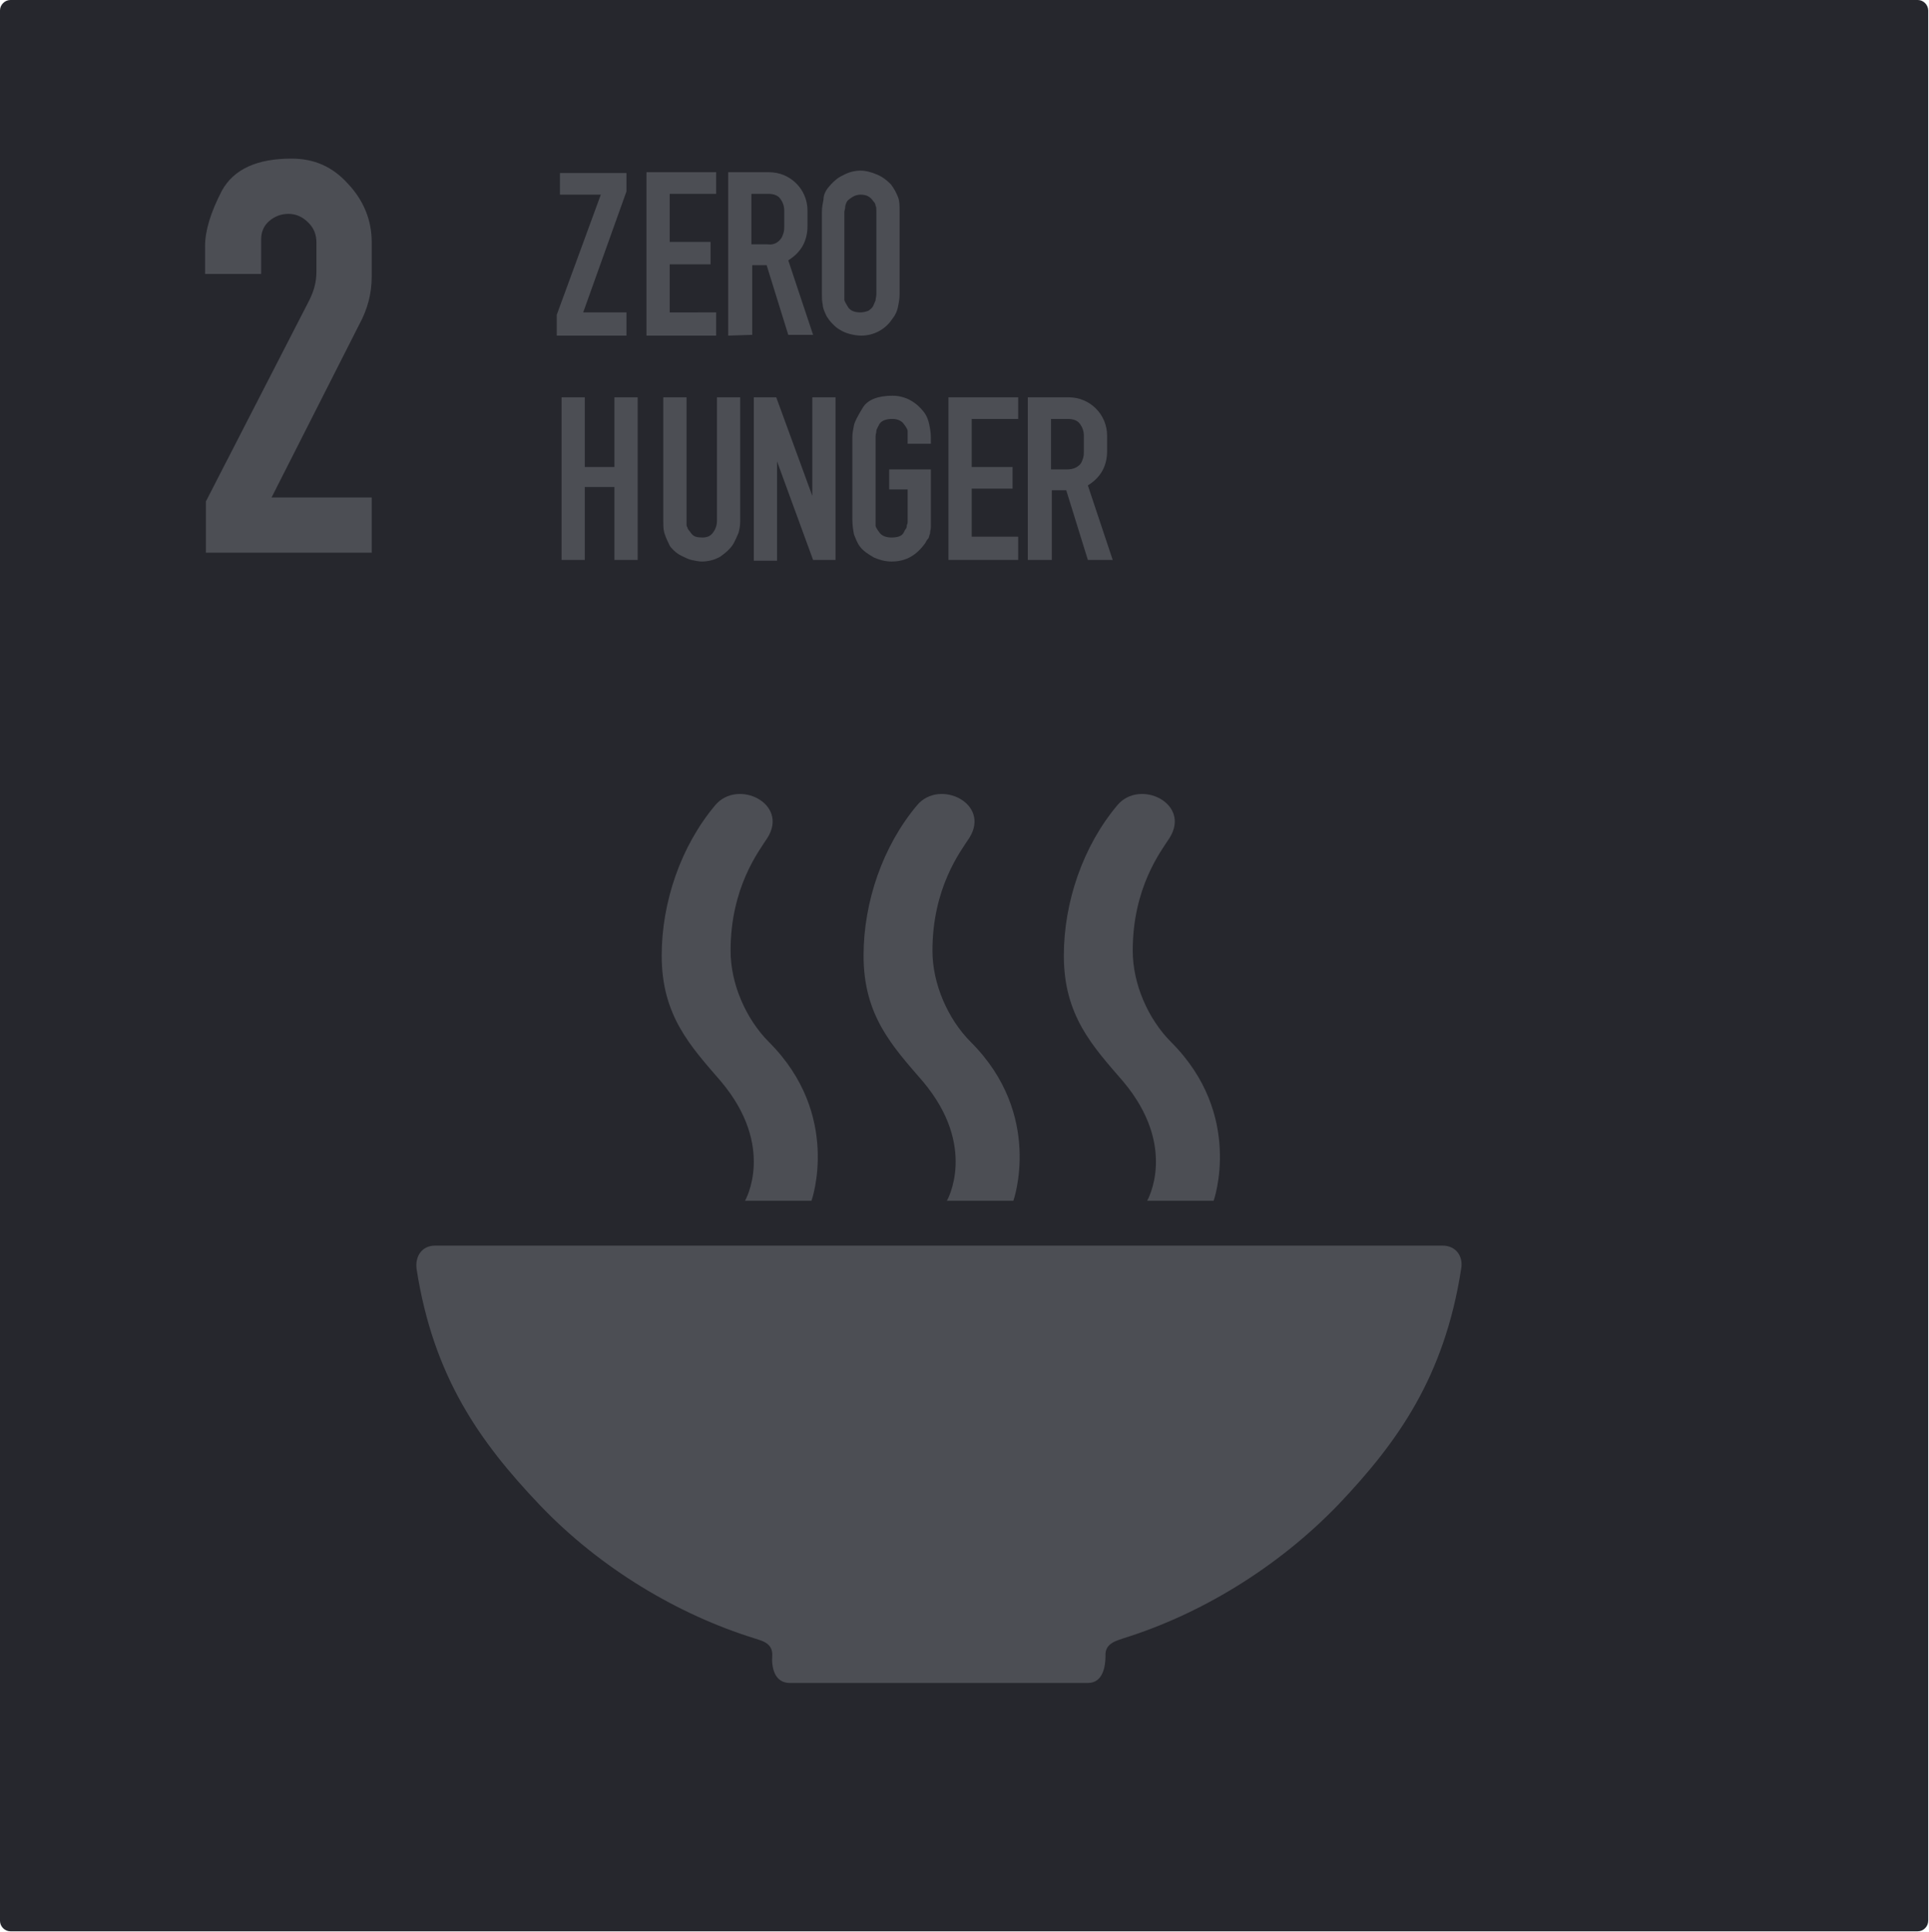
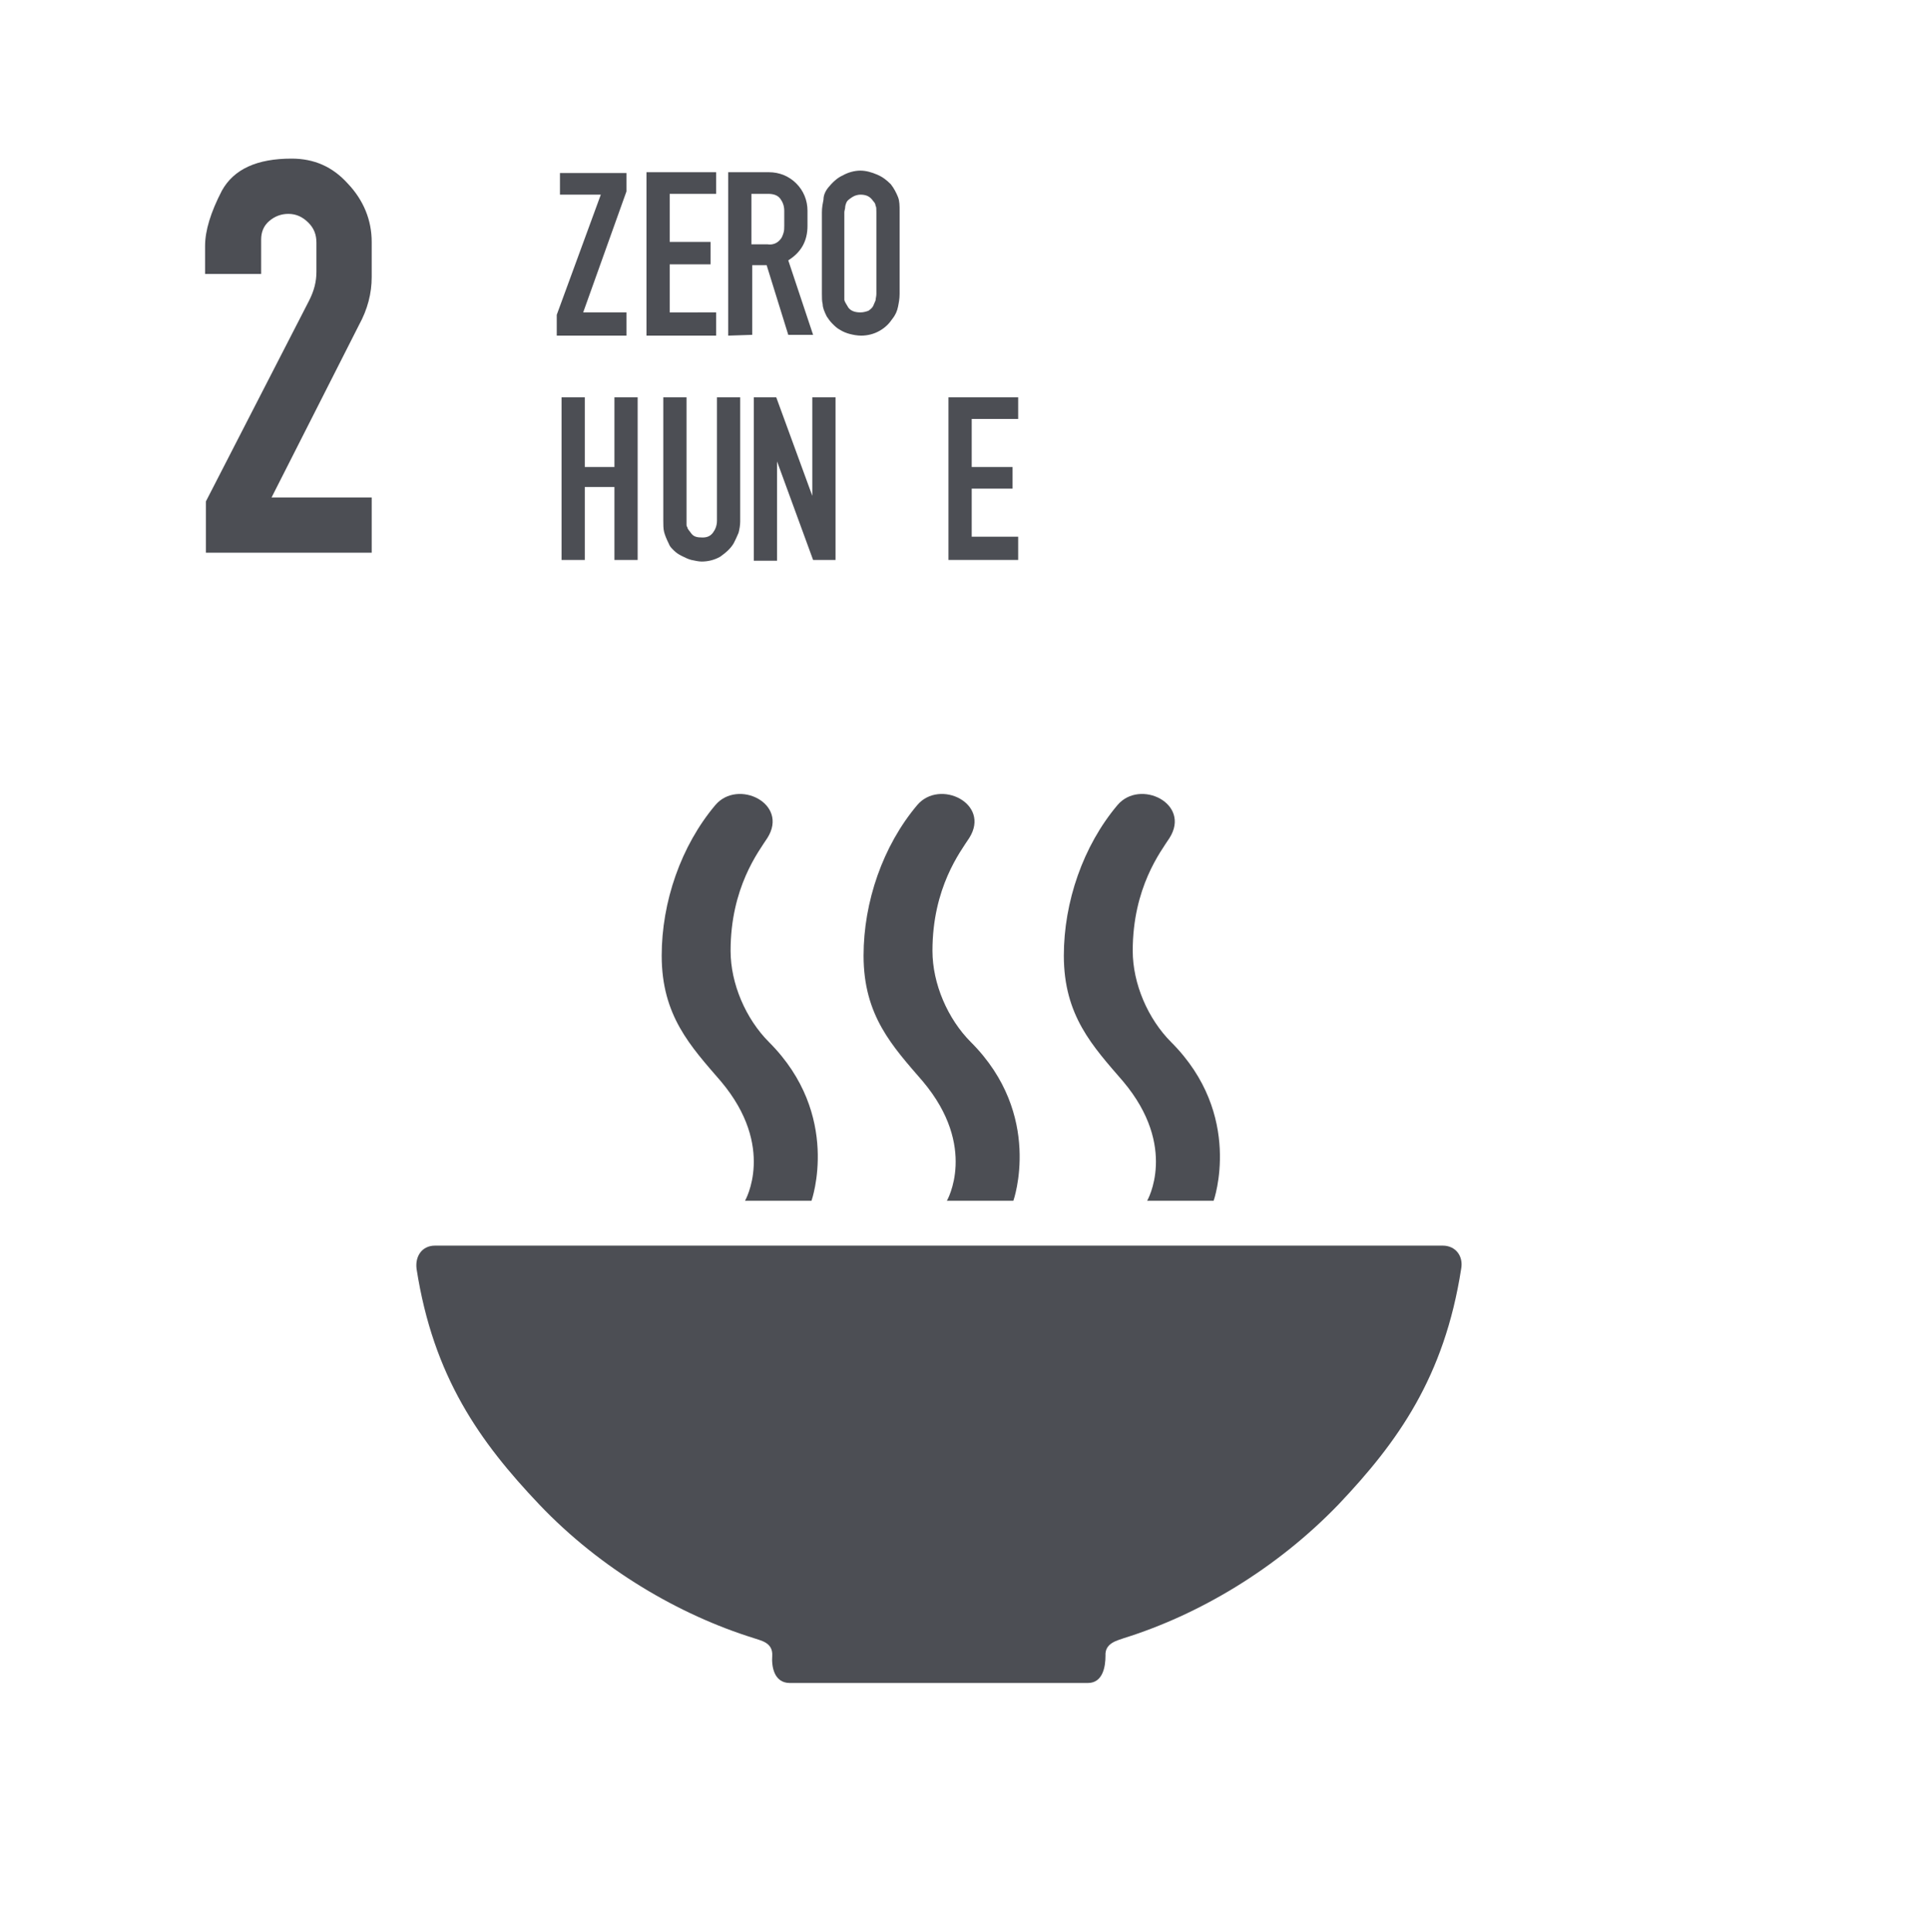
<svg xmlns="http://www.w3.org/2000/svg" id="Layer_1" x="0px" y="0px" viewBox="0 0 240.8 241.2" style="enable-background:new 0 0 240.8 241.2;" xml:space="preserve">
  <style type="text/css"> .st0{fill-rule:evenodd;clip-rule:evenodd;fill:#26272D;} .st1{fill:#4C4E54;} .st2{fill-rule:evenodd;clip-rule:evenodd;fill:#4C4E54;} </style>
  <g>
-     <path id="rect8528" class="st0" d="M1.3,0h238.1c0.7,0,1.3,0.6,1.3,1.3v238.5c0,0.7-0.6,1.3-1.3,1.3H1.3c-0.7,0-1.3-0.6-1.3-1.3 V1.3C0,0.6,0.6,0,1.3,0z" />
    <g id="text6065-3">
      <g>
        <path id="path1897_8_" class="st1" d="M69.5,41.9v-2.6l5.5-15h-5.1v-2.7h8.3v2.3L72.8,39h5.4v2.9H69.5z" />
        <path id="path1899_8_" class="st1" d="M89.4,39v2.9h-8.7V21.5h8.7v2.7h-5.8v6h5.1V33h-5.1v6L89.4,39z" />
        <path id="path1901_8_" class="st1" d="M90.9,41.9V21.5H96c1.3,0,2.5,0.5,3.4,1.4c0.9,0.9,1.4,2.1,1.4,3.4v1.9 c0,1.9-0.8,3.3-2.4,4.3l3.1,9.3h-3.1l-2.7-8.7h-1.8v8.7L90.9,41.9z M97.4,29.9c0.2-0.2,0.3-0.5,0.4-0.8c0.1-0.3,0.1-0.6,0.1-0.9 v-1.9c0-0.6-0.2-1.1-0.5-1.5c-0.3-0.4-0.8-0.6-1.5-0.6h-2.1v6.3h2C96.4,30.6,97,30.4,97.4,29.9L97.4,29.9z" />
        <path id="path1903_8_" class="st1" d="M103.4,23.4c0.5-0.6,1.1-1.2,1.8-1.5c0.7-0.4,1.5-0.6,2.2-0.6c0.7,0,1.4,0.2,2.1,0.5 c0.7,0.3,1.2,0.7,1.7,1.2c0.4,0.5,0.7,1.1,0.9,1.6c0.2,0.5,0.2,1.1,0.2,1.8v10.3c0,0.6-0.1,1.1-0.2,1.6c-0.1,0.5-0.3,1-0.7,1.5 c-0.4,0.6-0.9,1.1-1.6,1.5c-0.7,0.4-1.5,0.6-2.3,0.6c-0.5,0-1-0.1-1.4-0.2c-0.4-0.1-0.9-0.3-1.2-0.5c-0.4-0.2-0.7-0.5-1-0.8 c-0.3-0.3-0.5-0.6-0.7-0.9c-0.3-0.6-0.5-1.1-0.5-1.5c-0.1-0.4-0.1-0.8-0.1-1.3V26.5c0-0.6,0.1-1.1,0.2-1.6 C102.8,24.4,103,23.9,103.4,23.4L103.4,23.4z M109,25.1c-0.4-0.6-0.9-0.8-1.6-0.8c-0.3,0-0.7,0.1-1,0.3c-0.3,0.2-0.6,0.4-0.7,0.6 c-0.1,0.2-0.2,0.5-0.2,0.7c0,0.2-0.1,0.4-0.1,0.6v10.3c0,0.1,0,0.2,0,0.3c0,0.1,0,0.2,0,0.3c0,0.2,0.2,0.5,0.5,1 c0.3,0.4,0.8,0.6,1.5,0.6c0.4,0,0.7-0.1,1-0.2c0.3-0.2,0.5-0.4,0.6-0.6c0.1-0.2,0.2-0.5,0.3-0.7c0-0.2,0.1-0.5,0.1-0.8V26.5 c0-0.4,0-0.7-0.1-0.8C109.3,25.5,109.2,25.3,109,25.1L109,25.1z" />
        <path id="path1905_8_" class="st1" d="M70.1,69.9V49.6H73v8.7h3.7v-8.7h2.9v20.3h-2.9v-9.1H73v9.1H70.1z" />
        <path id="path1907_8_" class="st1" d="M91.6,67.8c-0.4,0.7-1,1.2-1.7,1.7c-0.7,0.4-1.5,0.6-2.3,0.6c-0.4,0-0.8-0.1-1.3-0.2 c-0.4-0.1-0.8-0.3-1.2-0.5c-0.4-0.2-0.7-0.4-1-0.7c-0.3-0.3-0.5-0.5-0.6-0.8c-0.3-0.6-0.5-1.1-0.6-1.5c-0.1-0.4-0.1-0.9-0.1-1.4 V49.6h2.9v15.5c0,0.1,0,0.3,0,0.4c0,0.1,0,0.2,0.1,0.3c0,0.2,0.2,0.4,0.5,0.8c0.3,0.4,0.7,0.5,1.4,0.5c0.6,0,1-0.2,1.3-0.6 c0.3-0.4,0.5-0.9,0.5-1.5V49.6h2.9v15.5c0,0.5-0.1,1-0.2,1.4C92,67,91.8,67.4,91.6,67.8L91.6,67.8z" />
        <path id="path1909_8_" class="st1" d="M101.5,69.9L97,57.6v12.4h-2.9V49.6h2.8l4.5,12.3V49.6h2.9v20.3H101.5z" />
-         <path id="path1911_8_" class="st1" d="M115.5,67.8c-0.5,0.7-1.1,1.3-1.8,1.7c-0.7,0.4-1.5,0.6-2.4,0.6c-0.8,0-1.5-0.2-2.2-0.5 c-0.7-0.4-1.3-0.8-1.7-1.3c-0.4-0.5-0.6-1.1-0.8-1.6c-0.1-0.5-0.2-1.2-0.2-1.9V54.6c0-0.5,0.1-1,0.2-1.5c0.1-0.5,0.5-1.2,1.1-2.2 c0.6-1,1.9-1.5,3.7-1.5c0.8,0,1.6,0.2,2.3,0.6c0.7,0.4,1.2,0.9,1.6,1.4c0.4,0.5,0.6,1.1,0.7,1.6c0.1,0.5,0.2,1,0.2,1.6v0.8h-2.9 v-0.8c0-0.2,0-0.3,0-0.4c0-0.1,0-0.3,0-0.4c0-0.2-0.2-0.5-0.5-0.9c-0.3-0.4-0.8-0.6-1.4-0.6c-0.8,0-1.3,0.2-1.6,0.6 c-0.2,0.4-0.4,0.7-0.4,0.9c0,0.2-0.1,0.4-0.1,0.7v10.2c0,0.2,0,0.4,0,0.5c0,0.1,0,0.3,0,0.4c0,0.2,0.2,0.5,0.5,0.9 c0.3,0.4,0.8,0.6,1.5,0.6c0.8,0,1.3-0.2,1.5-0.6c0.1-0.2,0.2-0.4,0.3-0.5c0.1-0.2,0.1-0.3,0.1-0.4c0-0.1,0.1-0.2,0.1-0.4 c0-0.1,0-0.3,0-0.5v-3.6h-2.3v-2.5h5.2v6.1c0,0.4,0,0.8,0,1.1c0,0.3-0.1,0.5-0.1,0.8c-0.1,0.2-0.1,0.4-0.2,0.6 C115.7,67.4,115.6,67.6,115.5,67.8L115.5,67.8z" />
        <path id="path1913_8_" class="st1" d="M127.1,67v2.9h-8.7V49.6h8.7v2.7h-5.8v6h5.1V61h-5.1v6H127.1z" />
-         <path id="path1915_8_" class="st1" d="M128.3,69.9V49.6h5.1c1.3,0,2.5,0.5,3.4,1.4c0.9,0.9,1.4,2.1,1.4,3.4v1.9 c0,1.9-0.8,3.3-2.4,4.3l3.1,9.3h-3.1l-2.7-8.7h-1.8v8.7L128.3,69.9z M134.8,58c0.2-0.2,0.3-0.5,0.4-0.8c0.1-0.3,0.1-0.6,0.1-0.9 v-1.9c0-0.6-0.2-1.1-0.5-1.5c-0.3-0.4-0.8-0.6-1.5-0.6h-2.1v6.3h2C133.9,58.6,134.4,58.4,134.8,58L134.8,58z" />
      </g>
    </g>
    <g id="text6075-0">
      <g>
        <path id="path1918_8_" class="st1" d="M46.4,69H25.7v-6.4l12.9-25.1c0.6-1.2,0.9-2.3,0.9-3.6v-3.6c0-1-0.3-1.8-1-2.5 c-0.7-0.7-1.5-1.1-2.5-1.1c-0.9,0-1.7,0.3-2.4,0.9c-0.7,0.6-1,1.4-1,2.3v4.3h-7v-3.5c0-1.9,0.7-4.2,2.1-6.9c1.5-2.7,4.4-4,8.7-4 c2.8,0,5.1,1,7,3.1c2,2.1,3,4.6,3,7.3v4.4c0,2-0.5,4-1.6,6L33.9,62.1h12.5L46.4,69z" />
      </g>
    </g>
    <path id="path6925" class="st2" d="M135.8,210.1c1.9,0,2.2-2.1,2.2-3.4c-0.1-1.6,1.5-1.9,2.3-2.2c9.3-2.9,19-8.6,26.8-16.7 c7.4-7.8,13.2-15.9,15.3-29.4c0.3-1.6-0.7-2.9-2.3-2.9H54.3c-1.6,0-2.5,1.3-2.3,2.9c2.1,13.5,7.9,21.6,15.3,29.4 c7.7,8.1,17.5,13.8,26.8,16.7c0.8,0.3,2.4,0.5,2.3,2.2c-0.1,1.3,0.2,3.4,2.2,3.4H135.8z M93,149.9h8.3c0,0,3.8-10.7-5.3-19.8 c-2.9-2.9-4.8-7.3-4.8-11.4c0-7.9,3.5-12.4,4.6-14.1c2.7-4.3-3.7-7.4-6.5-4.1c-4.3,5.1-6.7,12.1-6.7,18.8c0,7.5,3.6,11.3,7.4,15.7 C96.9,143.2,93,149.9,93,149.9L93,149.9z M143.2,149.9h8.3c0,0,3.8-10.7-5.3-19.8c-2.9-2.9-4.8-7.3-4.8-11.4 c0-7.9,3.5-12.4,4.6-14.1c2.7-4.3-3.7-7.4-6.5-4.1c-4.3,5.1-6.7,12.1-6.7,18.8c0,7.5,3.6,11.3,7.4,15.7 C147.1,143.2,143.2,149.9,143.2,149.9L143.2,149.9z M118.2,149.9h8.3c0,0,3.8-10.7-5.3-19.8c-2.9-2.9-4.8-7.3-4.8-11.4 c0-7.9,3.5-12.4,4.6-14.1c2.7-4.3-3.7-7.4-6.5-4.1c-4.3,5.1-6.7,12.1-6.7,18.8c0,7.5,3.6,11.3,7.4,15.7 C122.1,143.2,118.2,149.9,118.2,149.9L118.2,149.9z" />
  </g>
</svg>